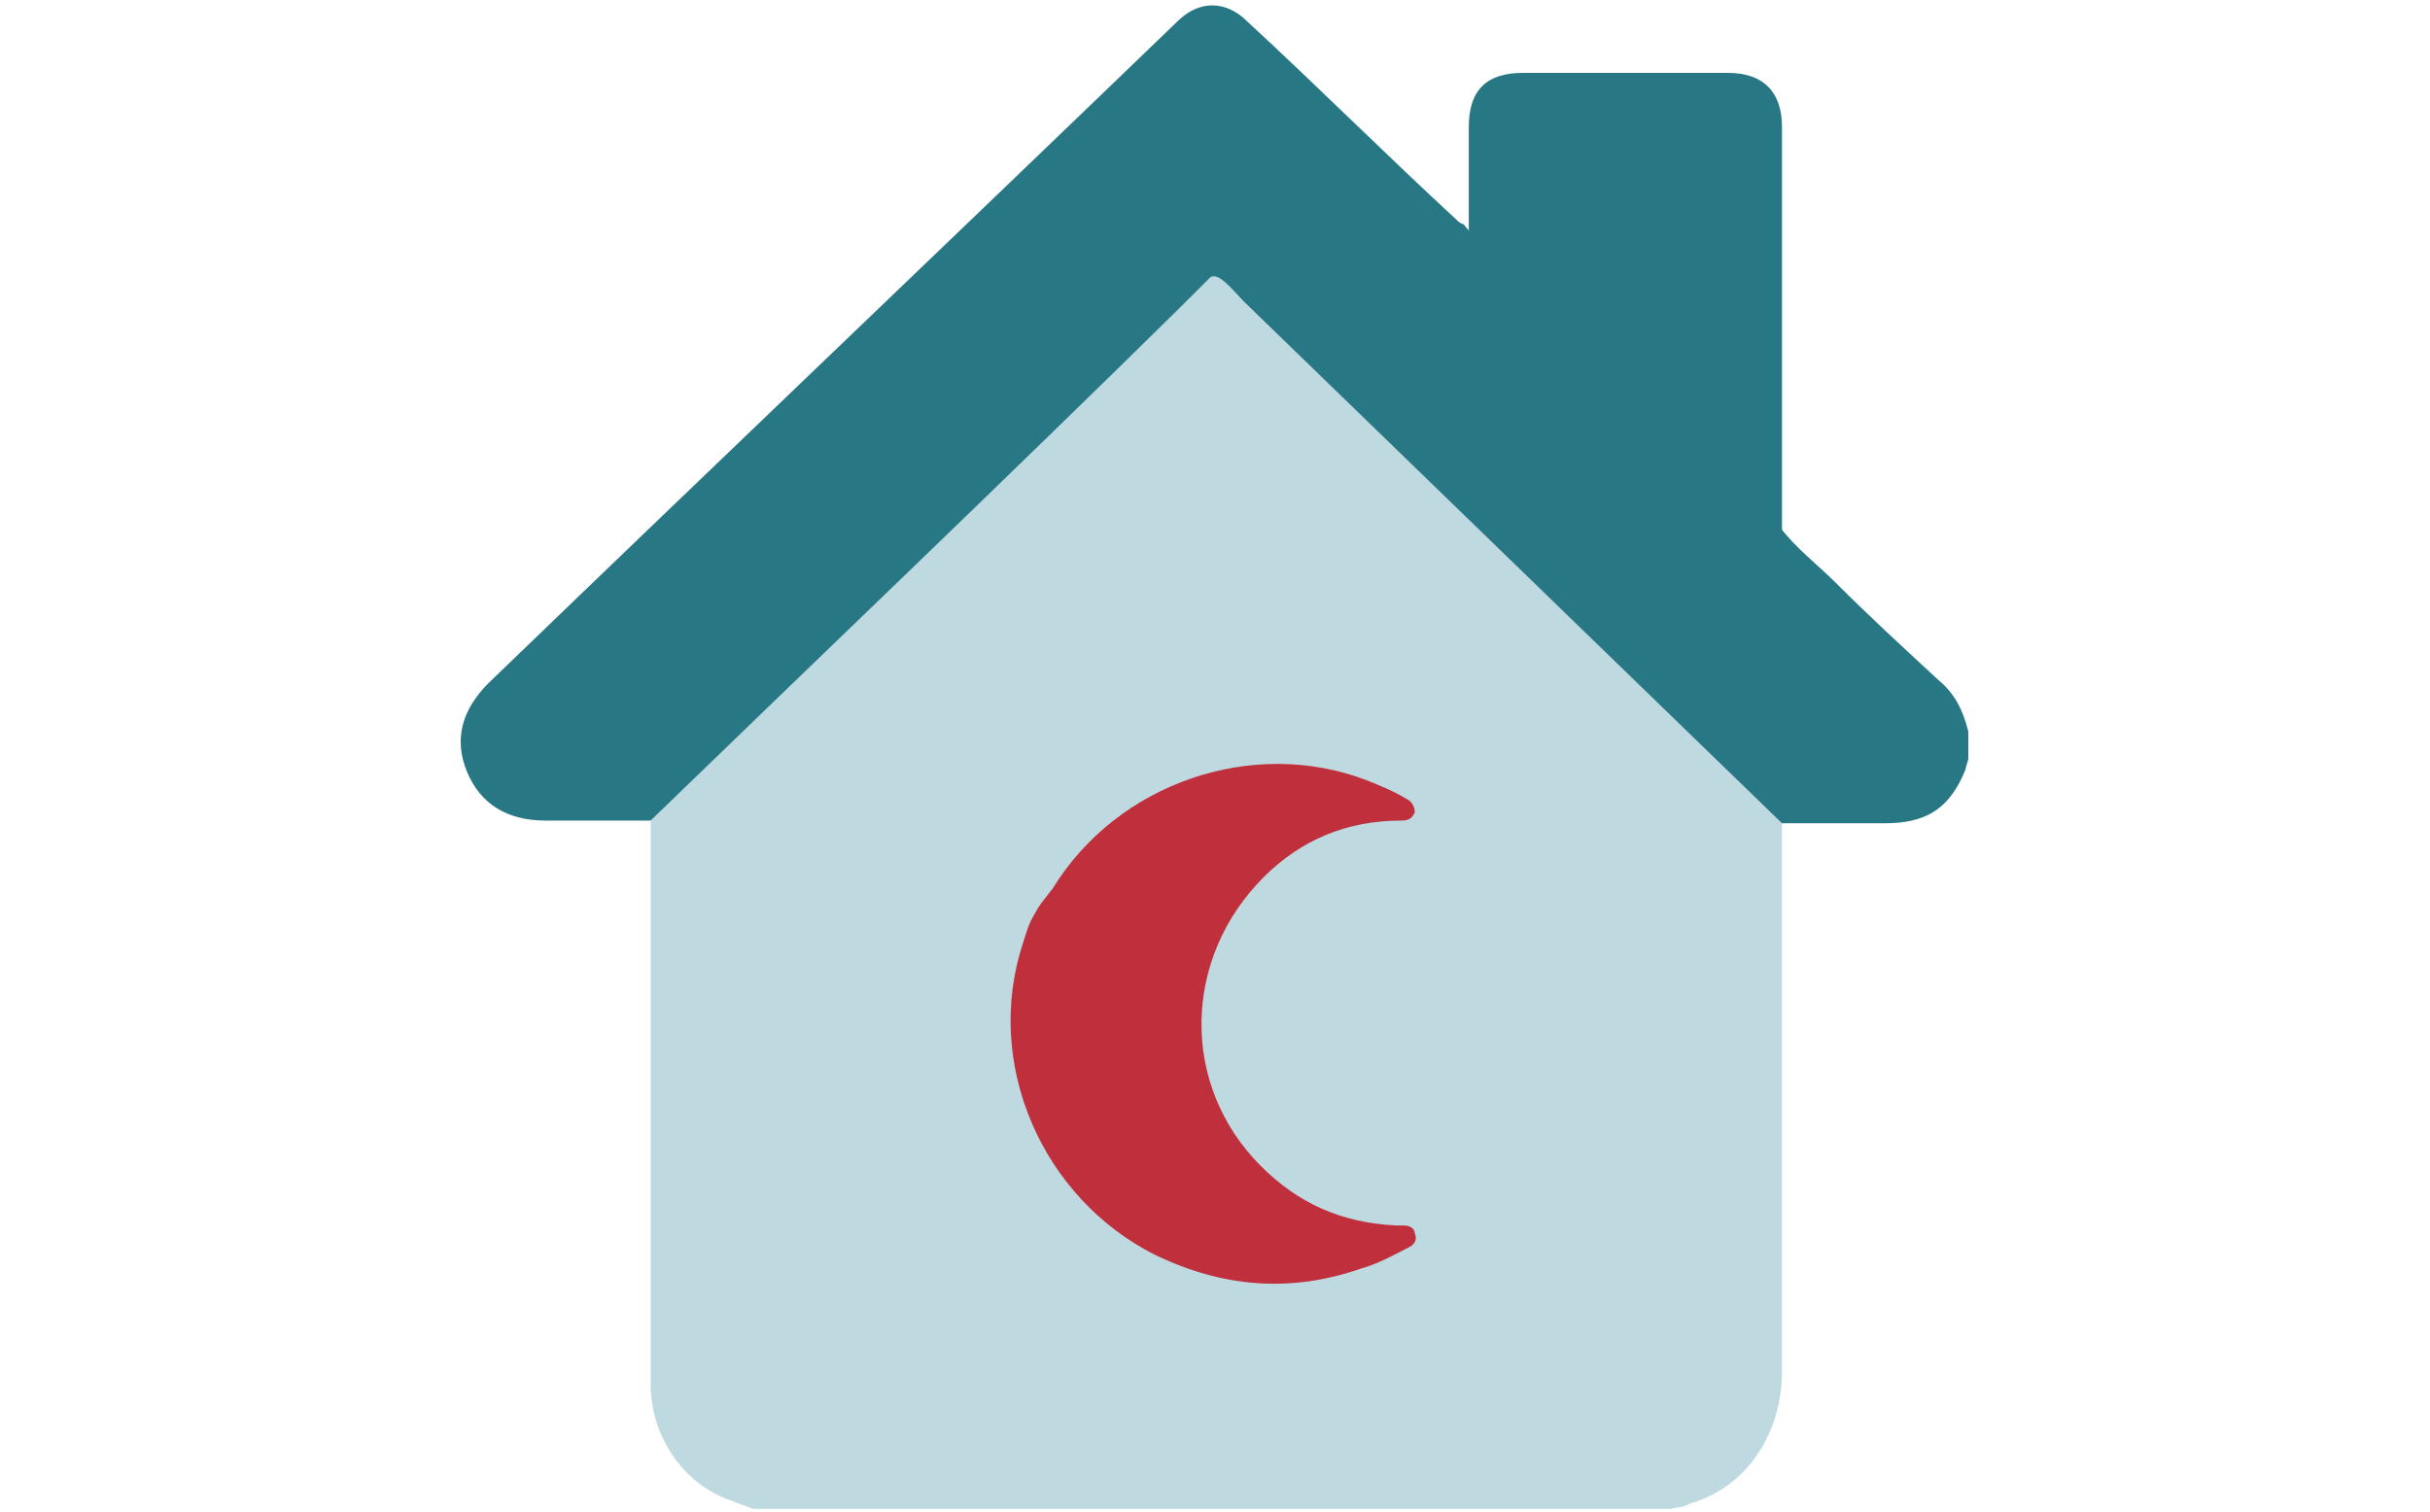
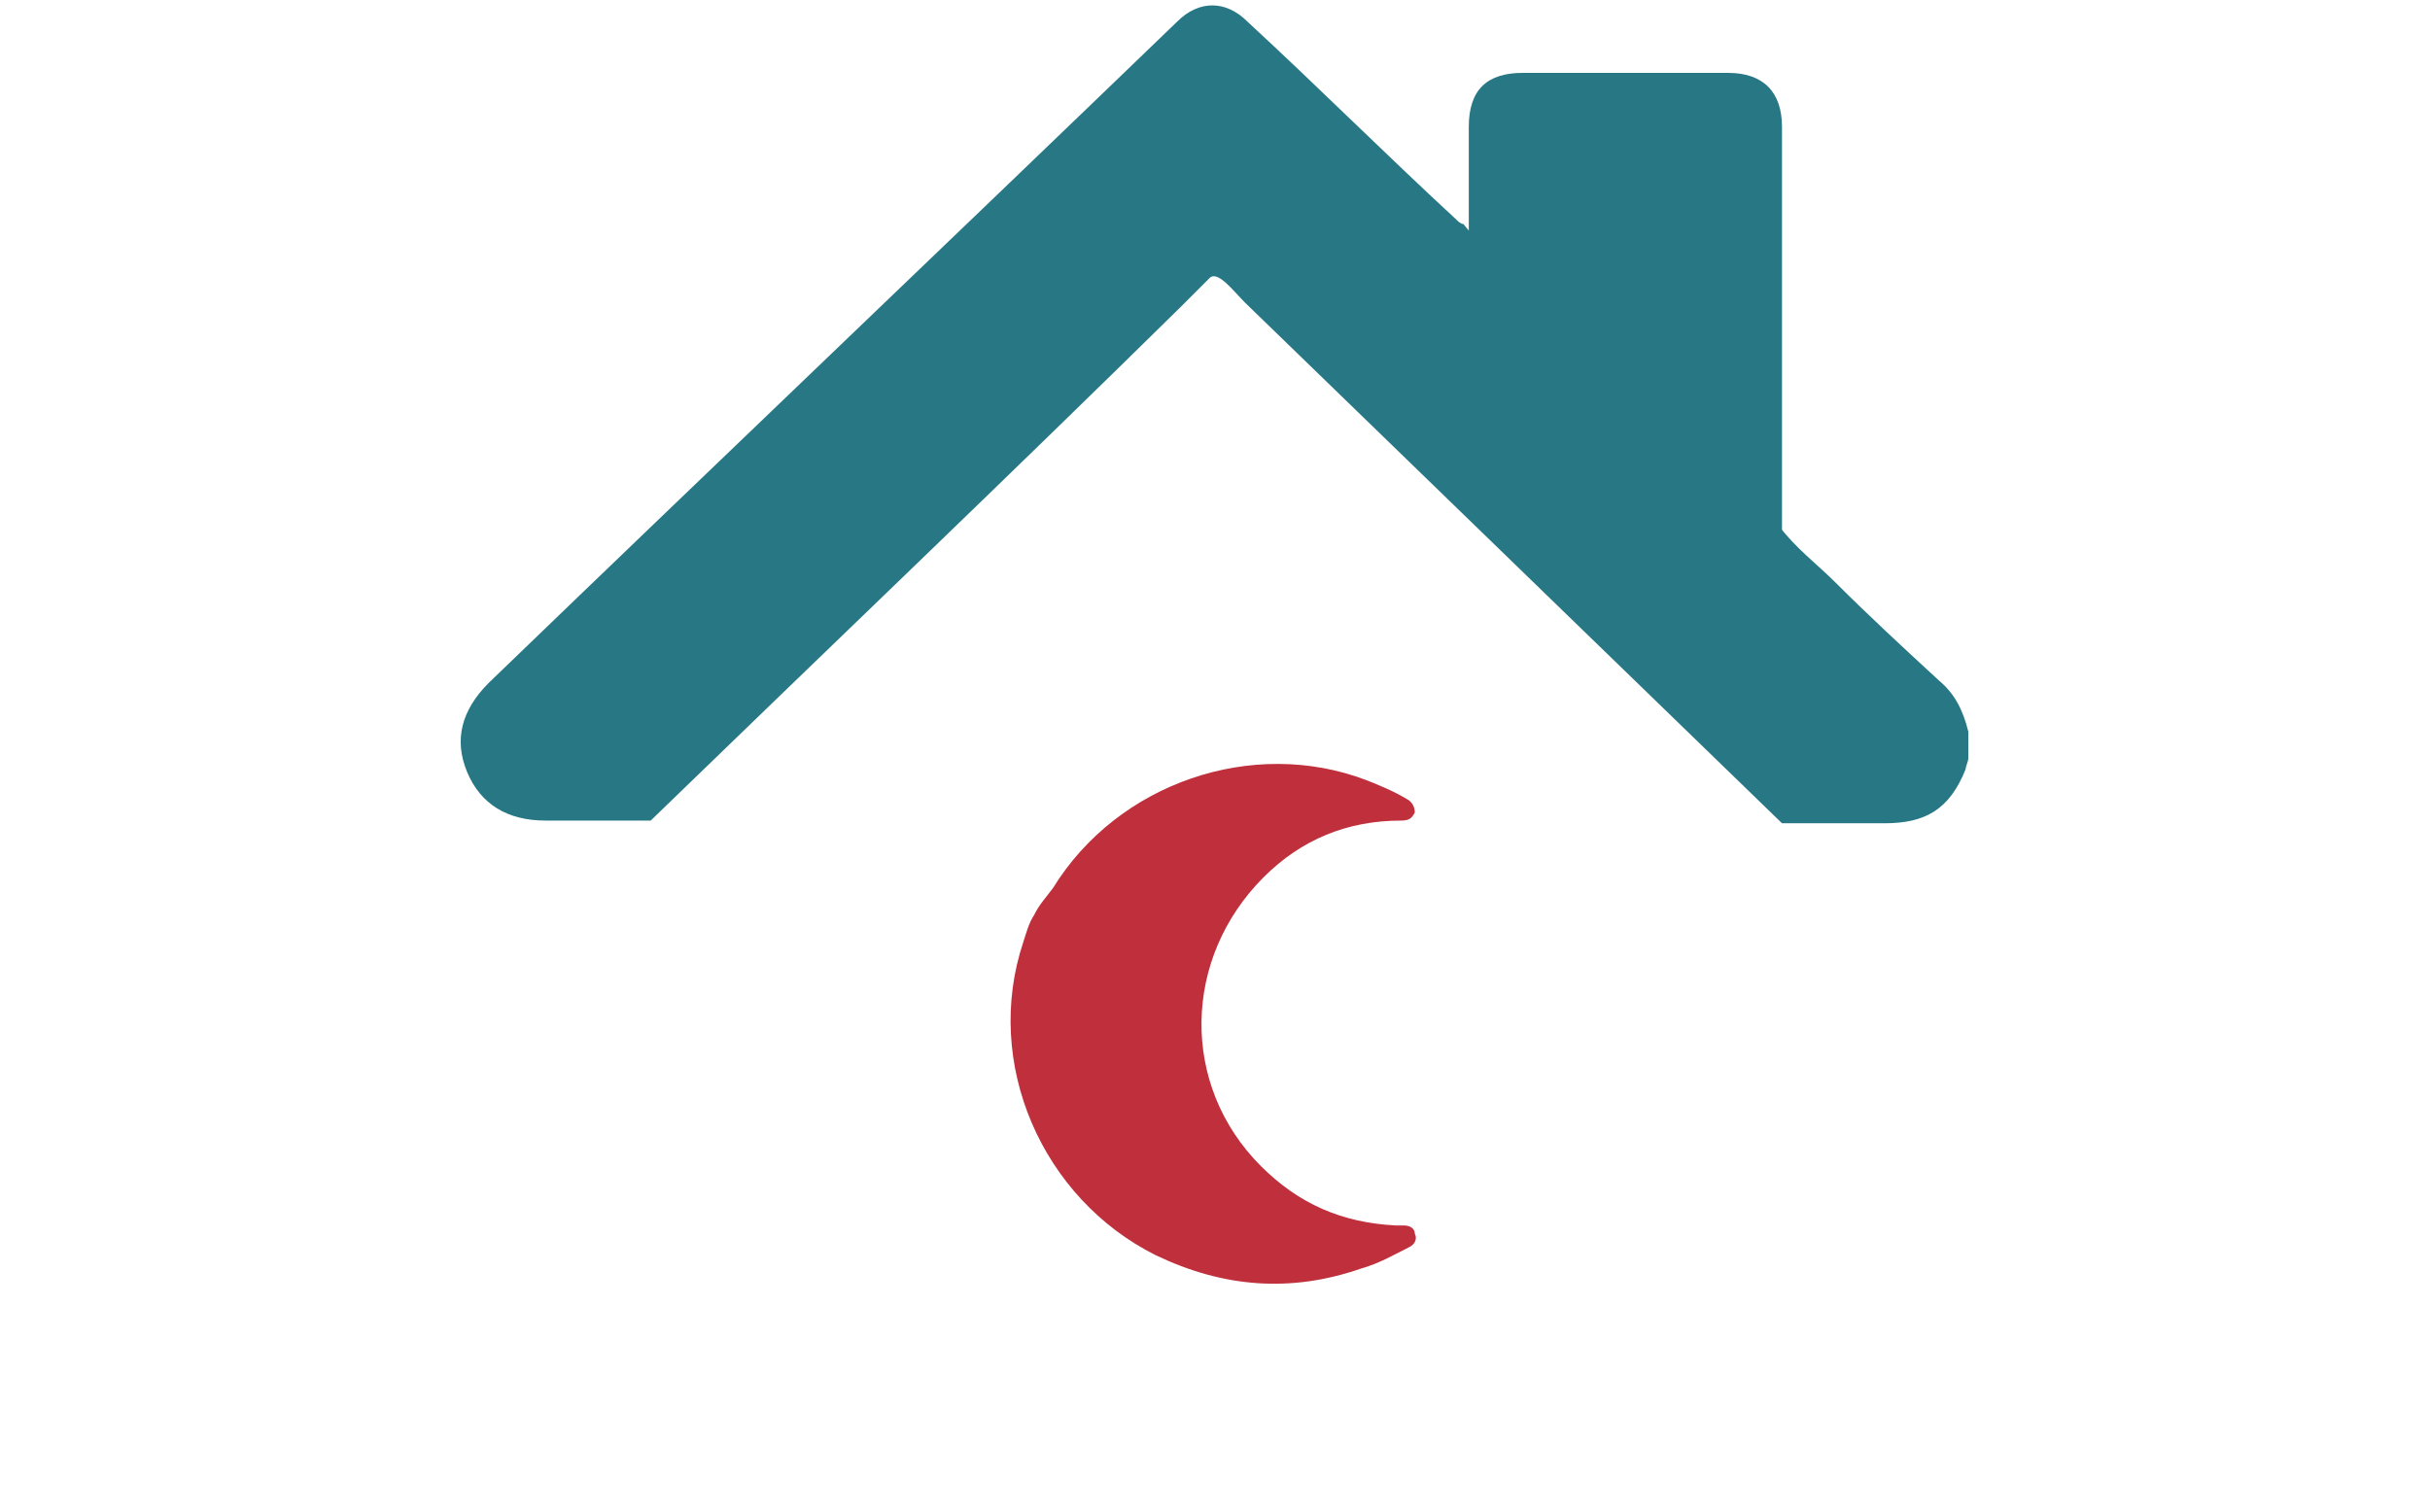
<svg xmlns="http://www.w3.org/2000/svg" version="1.1" id="Layer_1" x="0px" y="0px" viewBox="0 0 90 56" style="enable-background:new 0 0 90 56;" xml:space="preserve">
  <style type="text/css">
	.st0{fill:#BFD9E0;}
	.st1{fill:#277784;}
	.st2{fill:#BF303C;}
</style>
  <g id="Layer_2_2_">
</g>
  <g id="Layer_3">
</g>
  <g id="Layer_4">
</g>
  <g id="House">
    <g>
-       <path class="st0" d="M61.9,55.9c-3.5,0-6.5,0-9.9,0H38c-3.5,0-6.7,0-10.1,0c-0.5-0.2-0.6-0.2-0.8-0.3c-1.8-0.6-3-2.4-3-4.3    c0-7,0-14,0-20.9c6.6-6.4,13.2-12.8,19.8-19.2c0.4-0.4,0.7-0.9,1.1-1c0.5,0,0.8,0.6,1.2,1C52.8,17.6,59.4,24,66,30.4    c0,6.8,0,13.6,0,20.4c0,2.3-1.3,4.3-3.4,4.9C62.2,55.9,62.2,55.8,61.9,55.9z" />
      <path class="st1" d="M65.9,19.5c0.6,0.8,1.4,1.4,2.1,2.1c1.2,1.2,2.5,2.4,3.8,3.6c0.6,0.5,0.9,1.1,1.1,1.9c0,0.4,0,0.6,0,1    c0,0.1-0.1,0.3-0.1,0.4c-0.6,1.5-1.5,2-3,2c-1.3,0-2.5,0-3.8,0C59.3,24,52.7,17.6,46.1,11.2c-0.4-0.4-1-1.2-1.3-0.9    c-0.4,0.4-0.7,0.7-1.1,1.1c-6.5,6.4-13,12.6-19.6,19c-1.3,0-2.6,0-3.9,0c-1.4,0-2.4-0.6-2.9-1.8c-0.5-1.2-0.2-2.3,0.8-3.3    c8.5-8.2,17-16.3,25.5-24.5c0.8-0.8,1.8-0.8,2.6,0c2.6,2.4,5.1,4.9,7.7,7.3c0.1,0.1,0.2,0.2,0.3,0.2c0.3,0.4,0.7,0.7,1,1    c1.8,1.7,3.5,3.4,5.3,5.1c1.5,1.4,2.9,2.8,4.3,4.2C65.2,19,65.5,19.2,65.9,19.5z" />
      <path class="st1" d="M66,19.9c-0.3-0.2-0.7-0.6-1-0.9c-1.4-1.4-2.9-2.7-4.3-4.1c-1.8-1.7-3.6-3.5-5.3-5.2c-0.3-0.3-0.8-0.4-1-0.8    c0-1.3,0-2.9,0-4.2c0-1.4,0.7-2,2-2c2.5,0,5,0,7.6,0c1.3,0,2,0.7,2,2c0,4.8,0,9.7,0,14.5C66,19.5,66,19.7,66,19.9z" />
    </g>
    <g>
      <path class="st2" d="M39,32.9c2.4-3.9,7.4-5.6,11.6-4c0.5,0.2,1,0.4,1.5,0.7c0.2,0.1,0.3,0.3,0.3,0.5c-0.1,0.2-0.2,0.3-0.5,0.3    c-2,0-3.7,0.7-5.1,2.1c-3,3-3.1,7.7-0.1,10.7c1.4,1.4,3,2.1,5,2.2c0.1,0,0.2,0,0.3,0c0.2,0,0.4,0.1,0.4,0.3c0.1,0.2,0,0.4-0.2,0.5    c-0.6,0.3-1.1,0.6-1.8,0.8c-2.6,0.9-5.1,0.7-7.6-0.5c-4.2-2.1-6.4-7.1-4.9-11.6c0.1-0.3,0.2-0.7,0.4-1    C38.5,33.5,38.7,33.3,39,32.9z" />
    </g>
  </g>
</svg>